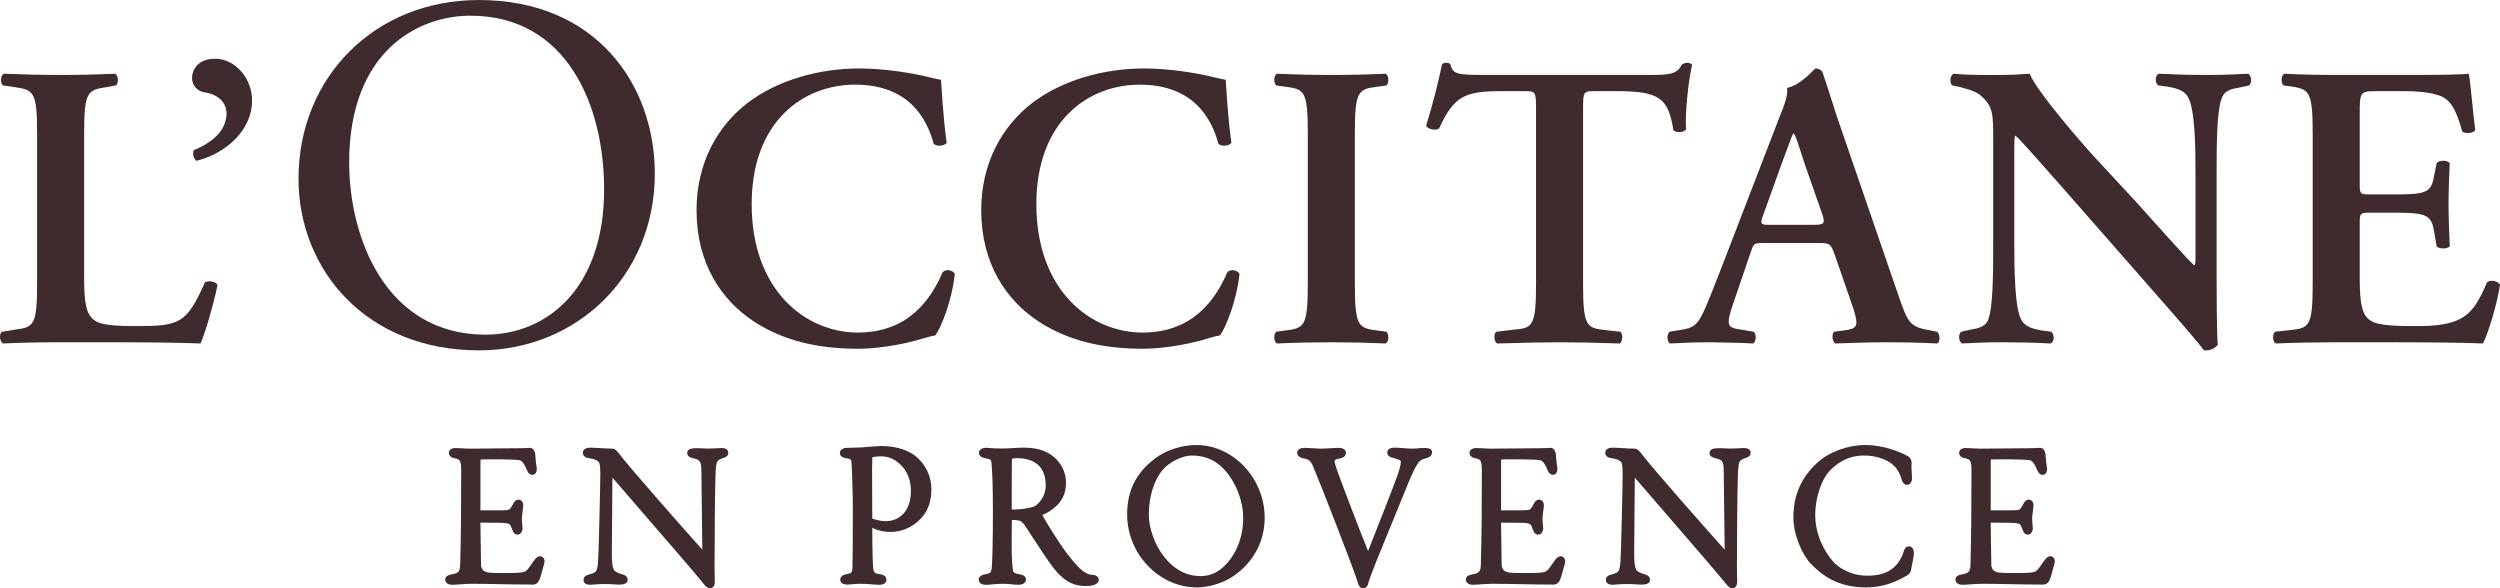
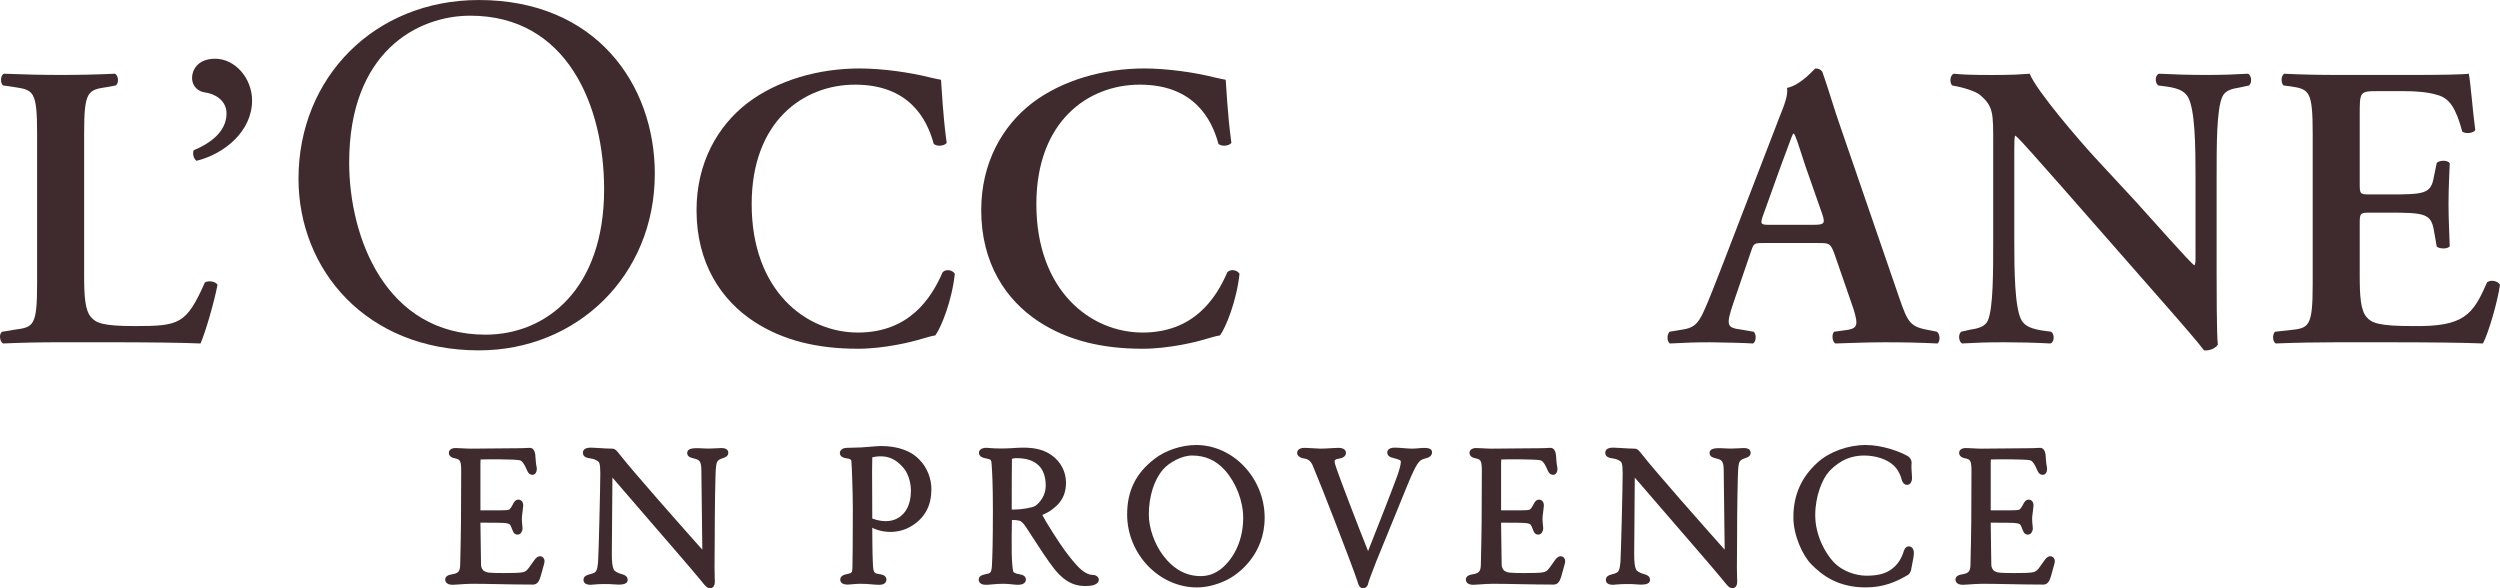
<svg xmlns="http://www.w3.org/2000/svg" width="170" height="40" viewBox="0 0 170 40" fill="none">
  <g clip-path="url(#clip0_604_1997)">
    <path d="M13.938 19.198C12.669 22.035 12.228 22.173 9.168 22.173C6.963 22.173 6.521 21.952 6.191 21.566C5.777 21.099 5.721 20.107 5.721 18.729V9.062C5.721 6.198 5.969 6.116 7.266 5.922L7.872 5.811C8.093 5.674 8.065 5.124 7.817 5.013C6.603 5.068 5.363 5.096 4.15 5.096C2.882 5.096 1.642 5.068 0.262 5.013C0.015 5.124 0.015 5.674 0.207 5.811L0.979 5.922C2.276 6.116 2.523 6.198 2.523 9.062V19.307C2.523 22.173 2.276 22.255 0.979 22.42L0.151 22.558C-0.096 22.695 -0.014 23.246 0.207 23.357C1.366 23.302 2.744 23.273 4.15 23.273H7.017C10.105 23.273 12.477 23.302 13.635 23.357C13.966 22.613 14.573 20.519 14.792 19.363C14.656 19.143 14.213 19.06 13.938 19.198Z" fill="#3F2B2E" />
    <path d="M14.631 3.994C13.391 3.994 13.06 4.82 13.06 5.288C13.06 5.895 13.501 6.226 13.914 6.28C14.577 6.362 15.403 6.804 15.403 7.711C15.403 8.925 14.355 9.723 13.171 10.219C13.087 10.439 13.144 10.77 13.364 10.935C15.265 10.466 17.141 8.925 17.141 6.831C17.141 5.317 15.983 3.994 14.631 3.994Z" fill="#3F2B2E" />
    <path d="M33.016 22.757C26.226 22.757 23.744 16.148 23.744 11.051C23.744 3.512 28.398 1.067 31.983 1.067C38.564 1.067 41.08 7.196 41.08 12.877C41.08 19.659 37.152 22.757 33.016 22.757ZM32.567 0.001C25.468 0.001 20.298 5.268 20.298 12.153C20.298 18.351 24.916 23.825 32.567 23.825C39.219 23.825 44.527 18.763 44.527 11.809C44.527 5.751 40.529 0.001 32.567 0.001Z" fill="#3F2B2E" />
    <path d="M64.099 18.509C63.328 20.3 61.811 22.613 58.337 22.613C54.781 22.613 51.114 19.749 51.114 13.882C51.114 8.236 54.642 5.757 58.144 5.757C61.784 5.757 63.024 8.043 63.492 9.779C63.685 9.972 64.182 9.943 64.375 9.723C64.099 7.685 64.045 6.06 63.99 5.426C63.741 5.371 63.549 5.344 63.218 5.262C61.92 4.93 60.02 4.655 58.447 4.655C55.662 4.655 52.878 5.453 50.838 6.996C48.797 8.565 47.364 11.073 47.364 14.294C47.364 17.904 49.046 20.409 51.278 21.87C53.264 23.164 55.607 23.715 58.337 23.715C60.129 23.715 62.032 23.246 62.639 23.053C62.942 22.971 63.272 22.86 63.603 22.806C63.99 22.282 64.733 20.465 64.927 18.62C64.789 18.371 64.348 18.262 64.099 18.509Z" fill="#3F2B2E" />
    <path d="M70.638 21.87C72.623 23.164 74.967 23.715 77.697 23.715C79.489 23.715 81.391 23.246 81.997 23.053C82.302 22.971 82.631 22.86 82.963 22.806C83.349 22.282 84.093 20.465 84.287 18.62C84.149 18.371 83.708 18.262 83.459 18.509C82.688 20.3 81.171 22.613 77.697 22.613C74.141 22.613 70.473 19.749 70.473 13.882C70.473 8.236 74.001 5.757 77.504 5.757C81.144 5.757 82.384 8.043 82.853 9.779C83.045 9.972 83.543 9.943 83.735 9.723C83.459 7.685 83.405 6.06 83.349 5.426C83.1 5.371 82.909 5.344 82.577 5.262C81.28 4.93 79.379 4.655 77.808 4.655C75.022 4.655 72.238 5.453 70.197 6.996C68.157 8.565 66.723 11.073 66.723 14.294C66.723 17.904 68.406 20.409 70.638 21.87Z" fill="#3F2B2E" />
-     <path d="M94.225 23.356C94.445 23.247 94.472 22.751 94.28 22.558L93.673 22.476C92.377 22.311 92.129 22.227 92.129 19.308V9.062C92.129 6.143 92.377 6.061 93.673 5.894L94.28 5.812C94.472 5.619 94.445 5.124 94.225 5.013C93.01 5.068 91.77 5.096 90.558 5.096C89.289 5.096 88.049 5.068 86.835 5.013C86.614 5.124 86.587 5.619 86.781 5.812L87.386 5.894C88.683 6.061 88.931 6.143 88.931 9.062V19.308C88.931 22.227 88.683 22.311 87.386 22.476L86.781 22.558C86.587 22.751 86.614 23.247 86.835 23.356C88.049 23.302 89.344 23.274 90.558 23.274C91.77 23.274 93.01 23.302 94.225 23.356Z" fill="#3F2B2E" />
-     <path d="M103.706 6.198C104.424 6.198 104.451 6.253 104.451 7.41V19.307C104.451 22.228 104.204 22.31 102.907 22.419L101.748 22.559C101.556 22.695 101.583 23.246 101.805 23.357C103.569 23.302 104.865 23.275 106.078 23.275C107.291 23.275 108.531 23.302 110.131 23.357C110.352 23.246 110.379 22.751 110.186 22.559L109.193 22.448C107.897 22.31 107.649 22.228 107.649 19.307V7.41C107.649 6.253 107.676 6.198 108.394 6.198H109.966C112.915 6.198 113.44 6.721 113.798 8.87C114.045 9.061 114.515 9.008 114.652 8.786C114.57 7.905 114.79 5.536 115.066 4.406C115.011 4.324 114.873 4.27 114.708 4.27C114.597 4.27 114.487 4.324 114.377 4.38C114.045 5.013 113.631 5.095 112.281 5.095H101.031C99.157 5.095 98.772 5.068 98.632 4.38C98.578 4.297 98.467 4.27 98.358 4.27C98.22 4.27 98.109 4.297 98.055 4.38C97.861 5.344 97.448 7.051 96.978 8.539C97.089 8.814 97.668 8.897 97.861 8.732C98.881 6.5 99.626 6.198 102.162 6.198H103.706Z" fill="#3F2B2E" />
    <path d="M123.255 15.287H120.387C119.726 15.287 119.643 15.287 119.946 14.488L121.104 11.266C121.6 9.972 121.822 9.283 121.931 9.09H121.987C122.125 9.283 122.29 9.806 122.759 11.266L123.917 14.571C124.137 15.232 124.027 15.287 123.255 15.287ZM131.719 22.559L131.305 22.475C129.9 22.228 129.762 22.034 129.128 20.189L125.158 8.649C124.717 7.409 124.357 6.115 123.917 4.875C123.806 4.737 123.669 4.655 123.449 4.655C123.393 4.655 122.483 5.784 121.518 5.977C121.6 6.446 121.353 7.107 120.994 7.989L117.217 17.793C116.637 19.28 116.197 20.436 115.865 21.152C115.453 22.063 115.148 22.31 114.35 22.421L113.522 22.559C113.328 22.806 113.357 23.219 113.55 23.357C114.514 23.302 115.369 23.275 116.279 23.275C117.41 23.302 118.32 23.302 119.203 23.357C119.423 23.246 119.45 22.75 119.257 22.559L118.457 22.421C117.438 22.282 117.327 22.199 117.879 20.576L119.009 17.27C119.257 16.526 119.23 16.526 119.946 16.526H123.614C124.386 16.526 124.468 16.526 124.744 17.27L126.04 21.016C126.398 22.199 126.316 22.366 125.323 22.475L124.717 22.559C124.551 22.722 124.578 23.219 124.8 23.357C125.764 23.328 126.977 23.275 128.163 23.275C129.597 23.275 130.617 23.302 131.747 23.357C131.939 23.219 131.939 22.75 131.719 22.559Z" fill="#3F2B2E" />
    <path d="M152.88 5.013C151.887 5.067 151.171 5.096 149.985 5.096C148.91 5.096 147.89 5.067 146.815 5.013C146.54 5.096 146.511 5.619 146.76 5.812L147.394 5.894C148.084 6.005 148.525 6.17 148.772 6.583C149.268 7.41 149.295 9.942 149.295 12.009V17.38C149.295 17.821 149.295 17.958 149.213 18.041C148.937 17.876 146.373 14.957 145.216 13.69L142.459 10.714C141.493 9.668 138.488 6.198 138.019 5.013C137.358 5.067 136.695 5.096 136.116 5.096C135.427 5.096 133.911 5.124 132.863 5.013C132.587 5.096 132.56 5.647 132.753 5.812L133.167 5.894C133.553 5.976 134.325 6.198 134.628 6.445C135.566 7.244 135.538 7.686 135.538 9.833V16.36C135.538 18.538 135.538 20.933 135.179 21.786C134.986 22.227 134.49 22.338 133.966 22.42L133.359 22.558C133.139 22.751 133.194 23.22 133.415 23.356C134.379 23.302 135.124 23.274 136.283 23.274C137.329 23.274 138.406 23.302 139.425 23.356C139.701 23.274 139.728 22.751 139.481 22.558L138.874 22.475C138.185 22.366 137.716 22.2 137.467 21.786C136.999 20.96 136.971 18.427 136.971 16.36V10.989C136.971 9.53 136.971 9.226 137.055 9.226C137.523 9.64 138.406 10.687 140.198 12.698L146.649 20.052C148.634 22.311 149.435 23.247 149.876 23.825C150.205 23.852 150.592 23.742 150.813 23.44C150.73 22.806 150.73 19.419 150.73 18.592V12.009C150.73 9.833 150.73 7.437 151.116 6.583C151.309 6.143 151.777 6.033 152.301 5.95L152.936 5.812C153.156 5.619 153.101 5.151 152.88 5.013Z" fill="#3F2B2E" />
    <path d="M169.119 19.198C168.154 21.428 167.547 22.227 164.046 22.173C161.729 22.173 161.26 21.951 160.93 21.566C160.516 21.098 160.461 20.108 160.461 18.701V15.204C160.461 14.515 160.488 14.46 161.122 14.46H162.446C164.845 14.46 165.314 14.515 165.506 15.673L165.699 16.773C165.92 16.94 166.444 16.94 166.583 16.747C166.554 15.864 166.5 14.901 166.5 13.854C166.5 12.836 166.554 11.843 166.583 11.1C166.444 10.88 165.92 10.88 165.699 11.073L165.506 12.009C165.314 13.194 164.845 13.221 162.446 13.221H161.122C160.488 13.221 160.461 13.194 160.461 12.478V7.823C160.461 6.254 160.461 6.198 161.647 6.198H163.494C164.239 6.198 165.065 6.254 165.699 6.445C166.583 6.665 166.996 7.354 167.437 8.952C167.658 9.117 168.209 9.062 168.319 8.842C168.154 7.657 167.987 5.481 167.878 5.013C167.519 5.068 165.92 5.096 164.155 5.096H158.889C157.677 5.096 156.381 5.068 155.333 5.013C155.111 5.124 155.084 5.619 155.278 5.812L155.718 5.867C157.016 6.061 157.263 6.143 157.263 9.062V19.308C157.263 22.227 157.016 22.311 155.718 22.448L154.699 22.558C154.506 22.751 154.534 23.247 154.753 23.356C155.994 23.302 157.677 23.274 158.889 23.274H162.034C165.259 23.274 167.631 23.302 168.842 23.356C169.229 22.613 169.836 20.519 170.001 19.363C169.836 19.088 169.367 19.005 169.119 19.198Z" fill="#3F2B2E" />
    <path d="M70.401 34.4C70.207 34.526 69.441 34.648 69.01 34.648C68.955 34.649 68.877 34.649 68.798 34.646V34.641C68.798 33.197 68.802 31.441 68.811 31.245C68.812 31.227 68.814 31.212 68.815 31.199C68.88 31.178 68.991 31.154 69.094 31.154C69.785 31.154 70.254 31.303 70.615 31.637C70.938 31.936 71.11 32.419 71.11 33.032C71.11 33.667 70.739 34.158 70.401 34.4ZM74.285 39.092C74.187 39.092 73.832 39.056 73.377 38.602C73.09 38.315 72.806 37.972 72.397 37.42C72.024 36.915 71.138 35.529 70.874 35.016C71.104 34.92 71.404 34.772 71.607 34.594C71.892 34.369 72.488 33.902 72.488 32.825C72.488 32.084 72.138 31.407 71.529 30.968C71.017 30.597 70.429 30.439 69.561 30.439C69.335 30.439 69.096 30.455 68.85 30.472C68.314 30.509 67.715 30.501 67.376 30.472C67.188 30.455 66.971 30.424 66.79 30.497C66.71 30.53 66.638 30.587 66.598 30.663C66.532 30.79 66.578 30.951 66.686 31.037C66.78 31.11 66.9 31.139 67.013 31.165C67.409 31.23 67.411 31.267 67.434 31.617L67.439 31.707C67.469 32.154 67.517 32.903 67.517 34.696C67.517 36.888 67.483 37.846 67.449 38.489C67.415 38.967 67.335 38.983 67.026 39.043C66.815 39.091 66.552 39.152 66.552 39.415C66.552 39.497 66.588 39.766 67.042 39.766C67.157 39.766 67.298 39.754 67.462 39.739C67.673 39.72 67.925 39.697 68.213 39.697C68.462 39.697 68.651 39.718 68.817 39.736C68.963 39.752 69.094 39.766 69.231 39.766C69.736 39.766 69.762 39.474 69.762 39.415C69.762 39.13 69.459 39.075 69.342 39.053C68.944 38.987 68.917 38.906 68.894 38.837C68.869 38.759 68.812 38.322 68.798 37.66C68.785 37.156 68.797 35.725 68.811 35.361C69.109 35.357 69.246 35.386 69.335 35.412C69.423 35.433 69.511 35.516 69.627 35.643C69.688 35.718 69.911 36.062 70.147 36.426C70.601 37.129 71.224 38.091 71.676 38.666C72.147 39.251 72.764 39.848 73.775 39.848C74.056 39.848 74.262 39.824 74.387 39.777C74.47 39.746 74.719 39.653 74.719 39.428C74.719 39.261 74.57 39.092 74.285 39.092Z" fill="#3F2B2E" />
    <path d="M82.975 38.728C82.561 39.032 82.136 39.174 81.638 39.174C80.644 39.174 79.782 38.694 79.076 37.75C78.495 36.967 78.12 35.887 78.12 34.999C78.12 33.757 78.474 32.635 79.09 31.92C79.495 31.456 80.343 30.976 81.06 30.976C81.965 30.976 82.701 31.308 83.307 31.99C84.066 32.85 84.537 34.087 84.537 35.219C84.537 36.948 83.729 38.166 82.975 38.728ZM81.336 30.26C80.351 30.26 79.246 30.627 78.523 31.192C77.243 32.165 76.646 33.37 76.646 34.985C76.646 37.673 78.819 39.944 81.39 39.944C81.988 39.944 82.639 39.794 83.27 39.51C84.283 39.064 85.997 37.654 85.997 35.206C85.997 32.525 83.863 30.26 81.336 30.26Z" fill="#3F2B2E" />
    <path d="M96.517 30.476C96.356 30.491 96.175 30.508 96.007 30.508C95.868 30.508 95.658 30.49 95.449 30.474C95.225 30.456 95.001 30.439 94.851 30.439C94.401 30.439 94.335 30.65 94.335 30.776C94.335 30.966 94.482 31.092 94.759 31.146C95.236 31.269 95.257 31.318 95.257 31.409C95.257 31.584 95.155 31.976 94.996 32.41C94.794 32.981 93.554 36.165 93.029 37.472C92.467 36.089 91.107 32.535 90.886 31.875C90.8 31.616 90.753 31.474 90.753 31.34C90.753 31.305 90.819 31.219 91.019 31.193C91.144 31.173 91.525 31.115 91.525 30.789C91.525 30.71 91.487 30.453 91.008 30.453C90.906 30.453 90.746 30.462 90.56 30.474C90.32 30.489 90.033 30.508 89.783 30.508C89.702 30.508 89.523 30.495 89.332 30.483C89.1 30.468 88.851 30.453 88.723 30.453C88.244 30.453 88.206 30.71 88.206 30.789C88.206 30.905 88.268 31.109 88.688 31.18C88.967 31.218 89.142 31.366 89.272 31.673C89.865 33.069 91.872 38.242 92.308 39.532L92.332 39.618C92.374 39.761 92.443 39.999 92.702 39.999C92.877 39.999 93.014 39.85 93.046 39.642C93.082 39.497 93.263 38.987 93.586 38.177C94.204 36.676 94.708 35.435 95.096 34.482C95.527 33.421 95.813 32.717 95.95 32.406C96.437 31.313 96.572 31.275 96.923 31.174C97.048 31.143 97.378 31.061 97.378 30.762C97.378 30.495 97.14 30.422 96.517 30.476Z" fill="#3F2B2E" />
    <path d="M118.569 30.466C118.507 30.466 118.422 30.472 118.317 30.48C118.058 30.499 117.617 30.512 117.202 30.485C116.595 30.447 116.249 30.503 116.249 30.803C116.249 31.061 116.501 31.124 116.701 31.174C117.042 31.262 117.213 31.305 117.213 31.989L117.24 34.301C117.255 35.452 117.271 36.687 117.278 37.378C115.75 35.668 112.488 31.971 111.664 30.908C111.463 30.649 111.351 30.508 111.147 30.508C110.871 30.508 110.548 30.485 110.267 30.467C110.042 30.452 109.844 30.439 109.715 30.439C109.344 30.439 109.157 30.556 109.157 30.789C109.157 31.097 109.482 31.144 109.632 31.165C109.94 31.216 110.059 31.274 110.192 31.376C110.254 31.425 110.341 31.492 110.341 32.179C110.341 33.055 110.229 37.717 110.191 38.182C110.128 38.91 110.054 38.931 109.633 39.049C109.45 39.099 109.198 39.167 109.198 39.428C109.198 39.582 109.283 39.766 109.687 39.766C109.723 39.766 109.799 39.759 109.9 39.748C110.238 39.711 110.892 39.699 111.294 39.738C112.064 39.813 112.201 39.621 112.201 39.428C112.201 39.15 111.928 39.076 111.768 39.032C111.508 38.958 111.303 38.838 111.254 38.729C111.163 38.535 111.125 38.227 111.125 37.668C111.125 37.367 111.137 36.033 111.148 34.723C111.155 33.865 111.162 33.017 111.165 32.476C111.918 33.353 112.844 34.424 113.747 35.468C115.221 37.172 116.614 38.781 117.119 39.398L117.177 39.468C117.294 39.611 117.407 39.764 117.544 39.89C117.644 39.982 117.797 40.034 117.927 39.975C118.032 39.929 118.091 39.818 118.114 39.709C118.14 39.583 118.127 39.451 118.122 39.322C118.104 38.866 118.109 38.383 118.115 37.773C118.118 37.413 118.122 37.008 118.122 36.54C118.122 35.078 118.153 32.163 118.211 31.731C118.258 31.418 118.278 31.288 118.637 31.169L118.699 31.147C118.82 31.105 119.044 31.027 119.044 30.789C119.044 30.642 118.962 30.466 118.569 30.466Z" fill="#3F2B2E" />
    <path d="M129.806 37.152C129.544 37.152 129.465 37.433 129.426 37.574C129.242 38.126 128.918 38.542 128.462 38.812C128.084 39.04 127.597 39.147 126.927 39.147C126.267 39.147 125.328 38.9 124.677 38.209C124.104 37.593 123.436 36.389 123.436 35.026C123.436 33.745 123.915 32.56 124.385 32.052C124.825 31.59 125.552 30.976 126.762 30.976C127.545 30.976 128.319 31.229 128.748 31.633C128.949 31.798 129.214 32.191 129.312 32.607C129.4 32.907 129.56 32.97 129.681 32.97C129.883 32.97 130.018 32.779 130.018 32.495C130.018 32.447 130.012 32.362 130.005 32.258C129.989 32.037 129.964 31.704 129.991 31.464C129.991 31.296 129.898 31.127 129.752 31.031L129.742 31.025C129.243 30.729 128.023 30.26 126.872 30.26C125.662 30.26 124.403 30.717 123.589 31.454C122.486 32.452 121.95 33.67 121.95 35.178C121.95 36.396 122.567 37.757 123.166 38.369C123.888 39.103 124.963 39.944 126.872 39.944C128.112 39.944 128.971 39.545 129.74 39.095C129.841 39.019 129.913 38.916 129.948 38.781C129.954 38.737 129.972 38.652 129.993 38.546C130.075 38.142 130.143 37.793 130.143 37.612C130.143 37.294 129.974 37.152 129.806 37.152Z" fill="#3F2B2E" />
    <path d="M106.244 37.846C106.137 37.8 106.017 37.828 105.924 37.894C105.82 37.967 105.745 38.078 105.673 38.181L105.595 38.292C105.489 38.444 105.311 38.699 105.229 38.771C105.058 38.923 104.951 38.968 103.651 38.968C102.664 38.968 102.525 38.938 102.347 38.844C102.182 38.761 102.115 38.523 102.115 38.438C102.115 38.338 102.11 38 102.102 37.583C102.091 36.91 102.074 36.029 102.074 35.604V35.542C103.907 35.543 103.776 35.558 104.01 35.625C104.074 35.647 104.138 35.741 104.19 35.894C104.19 35.894 104.238 36.014 104.238 36.014C104.278 36.112 104.317 36.219 104.4 36.288C104.493 36.366 104.649 36.376 104.752 36.313C104.828 36.267 104.884 36.168 104.912 36.086C104.947 35.983 104.943 35.877 104.926 35.77C104.913 35.695 104.877 35.335 104.899 35.096C104.91 34.996 104.926 34.878 104.941 34.768C104.965 34.591 104.984 34.433 104.984 34.38C104.984 34.06 104.781 33.974 104.66 33.974C104.439 33.974 104.334 34.187 104.295 34.266C104.14 34.573 104.057 34.63 104.029 34.646C103.977 34.678 103.886 34.703 103.241 34.703H102.074V31.505C102.074 31.373 102.079 31.294 102.085 31.245C102.56 31.222 104.375 31.229 104.696 31.289C104.804 31.307 104.966 31.333 105.223 31.941C105.263 32.036 105.313 32.14 105.393 32.209C105.482 32.287 105.628 32.315 105.734 32.258C105.828 32.209 105.876 32.102 105.896 32.002C105.91 31.927 105.913 31.842 105.896 31.767C105.846 31.538 105.827 31.251 105.815 31.062L105.802 30.901C105.755 30.603 105.628 30.453 105.427 30.453C105.369 30.453 105.309 30.456 105.231 30.461C105.103 30.468 104.922 30.48 104.602 30.48C104.333 30.48 103.725 30.486 103.097 30.493C102.435 30.5 101.752 30.508 101.433 30.508C101.201 30.508 101.008 30.495 100.831 30.485C100.671 30.475 100.523 30.466 100.373 30.466C100.109 30.466 99.925 30.599 99.925 30.789C99.925 30.899 99.977 31.094 100.318 31.162C100.653 31.236 100.765 31.261 100.765 32C100.765 34.911 100.751 36.231 100.696 38.419C100.686 38.88 100.541 38.986 100.135 39.054C99.986 39.081 99.677 39.137 99.677 39.415C99.677 39.474 99.701 39.766 100.18 39.766C100.238 39.766 100.376 39.757 100.551 39.745C100.834 39.724 101.22 39.697 101.502 39.697C102.029 39.697 102.653 39.709 103.316 39.722C104.074 39.736 104.883 39.752 105.661 39.752C105.779 39.752 105.947 39.701 106.067 39.461C106.135 39.328 106.203 39.078 106.28 38.789C106.316 38.657 106.352 38.522 106.386 38.407C106.413 38.319 106.438 38.23 106.433 38.136C106.427 38.018 106.359 37.899 106.244 37.846Z" fill="#3F2B2E" />
    <path d="M139.539 37.846C139.431 37.8 139.311 37.828 139.218 37.894C139.115 37.967 139.039 38.078 138.968 38.181L138.89 38.292C138.783 38.444 138.606 38.699 138.524 38.771C138.353 38.923 138.246 38.968 136.946 38.968C135.959 38.968 135.82 38.938 135.641 38.844C135.477 38.761 135.41 38.523 135.41 38.438C135.41 38.338 135.404 38 135.397 37.583C135.385 36.91 135.369 36.029 135.369 35.604V35.542C137.201 35.543 137.071 35.558 137.305 35.625C137.368 35.647 137.433 35.741 137.484 35.894C137.484 35.894 137.533 36.014 137.533 36.014C137.572 36.112 137.612 36.219 137.695 36.288C137.788 36.366 137.944 36.376 138.047 36.313C138.123 36.267 138.179 36.168 138.206 36.086C138.242 35.983 138.238 35.877 138.22 35.77C138.208 35.695 138.171 35.335 138.194 35.096C138.205 34.996 138.221 34.878 138.236 34.768C138.26 34.591 138.279 34.433 138.279 34.38C138.279 34.06 138.076 33.974 137.955 33.974C137.733 33.974 137.628 34.187 137.59 34.266C137.435 34.573 137.351 34.63 137.324 34.646C137.272 34.678 137.18 34.703 136.536 34.703H135.369V31.505C135.369 31.373 135.374 31.294 135.379 31.245C135.854 31.222 137.67 31.229 137.991 31.289C138.099 31.307 138.261 31.333 138.517 31.941C138.558 32.036 138.607 32.14 138.687 32.209C138.777 32.287 138.922 32.315 139.029 32.258C139.123 32.209 139.171 32.102 139.19 32.002C139.205 31.927 139.207 31.842 139.191 31.767C139.141 31.538 139.122 31.251 139.109 31.062L139.097 30.901C139.049 30.603 138.923 30.453 138.722 30.453C138.664 30.453 138.603 30.456 138.525 30.461C138.398 30.468 138.217 30.48 137.896 30.48C137.628 30.48 137.019 30.486 136.392 30.493C135.73 30.5 135.046 30.508 134.728 30.508C134.496 30.508 134.303 30.495 134.125 30.485C133.965 30.475 133.818 30.466 133.667 30.466C133.404 30.466 133.22 30.599 133.22 30.789C133.22 30.899 133.271 31.094 133.612 31.162C133.947 31.236 134.06 31.261 134.06 32C134.06 34.911 134.046 36.231 133.991 38.419C133.981 38.88 133.836 38.986 133.429 39.054C133.281 39.081 132.972 39.137 132.972 39.415C132.972 39.474 132.996 39.766 133.475 39.766C133.533 39.766 133.671 39.757 133.846 39.745C134.128 39.724 134.514 39.697 134.797 39.697C135.324 39.697 135.948 39.709 136.611 39.722C137.369 39.736 138.177 39.752 138.955 39.752C139.074 39.752 139.242 39.701 139.362 39.461C139.43 39.328 139.497 39.078 139.575 38.789C139.61 38.657 139.646 38.522 139.681 38.407C139.707 38.319 139.732 38.23 139.728 38.136C139.722 38.018 139.653 37.899 139.539 37.846Z" fill="#3F2B2E" />
    <path d="M61.155 35.17C60.807 35.406 60.208 35.59 59.314 35.261C59.312 34.216 59.306 32.797 59.302 31.919L59.317 31.094C59.435 31.066 59.67 31.03 59.872 31.03C60.452 31.03 60.886 31.229 61.33 31.699C61.913 32.282 61.943 33.175 61.943 33.348C61.943 34.379 61.55 34.901 61.155 35.17ZM62.553 31.293C61.981 30.662 61.063 30.329 59.9 30.329C59.767 30.329 59.462 30.354 59.16 30.379C58.925 30.399 58.692 30.419 58.553 30.425C58.185 30.439 57.79 30.453 57.586 30.453C57.315 30.453 57.111 30.603 57.111 30.803C57.111 30.995 57.256 31.116 57.559 31.166C57.886 31.202 57.892 31.305 57.897 31.393C57.922 31.643 57.992 33.462 57.992 34.6C57.992 36.719 57.978 38.322 57.964 38.642C57.946 38.943 57.917 38.973 57.574 39.042C57.455 39.067 57.137 39.134 57.137 39.415C57.137 39.54 57.203 39.752 57.641 39.752C57.707 39.752 57.806 39.743 57.926 39.732C58.084 39.716 58.282 39.697 58.48 39.697C58.831 39.697 59.065 39.718 59.273 39.736C59.451 39.752 59.611 39.766 59.803 39.766C60.255 39.766 60.278 39.474 60.278 39.415C60.278 39.104 59.916 39.056 59.788 39.04C59.488 38.991 59.401 38.958 59.368 38.53C59.343 38.183 59.316 37.305 59.315 35.883C59.544 36.034 60.827 36.528 62.066 35.72C62.925 35.159 63.335 34.347 63.335 33.266C63.335 32.533 63.04 31.793 62.553 31.293Z" fill="#3F2B2E" />
    <path d="M36.84 37.846C36.732 37.8 36.612 37.828 36.52 37.894C36.416 37.967 36.341 38.078 36.269 38.181L36.191 38.292C36.084 38.444 35.907 38.699 35.825 38.771C35.654 38.923 35.547 38.968 34.247 38.968C33.26 38.968 33.121 38.938 32.943 38.844C32.778 38.761 32.711 38.523 32.711 38.438C32.711 38.338 32.705 38 32.698 37.583C32.686 36.91 32.67 36.029 32.67 35.604V35.542C34.502 35.543 34.372 35.558 34.606 35.625C34.669 35.647 34.734 35.741 34.785 35.894C34.785 35.894 34.834 36.014 34.834 36.014C34.873 36.112 34.913 36.219 34.996 36.288C35.089 36.366 35.245 36.376 35.348 36.313C35.424 36.267 35.48 36.168 35.507 36.086C35.542 35.983 35.539 35.877 35.521 35.77C35.509 35.695 35.472 35.335 35.495 35.096C35.506 34.996 35.522 34.878 35.537 34.768C35.561 34.591 35.58 34.433 35.58 34.38C35.58 34.06 35.377 33.974 35.256 33.974C35.035 33.974 34.929 34.187 34.89 34.266C34.736 34.573 34.652 34.63 34.625 34.646C34.573 34.678 34.481 34.703 33.837 34.703H32.67V31.505C32.67 31.373 32.675 31.294 32.68 31.245C33.156 31.222 34.971 31.229 35.292 31.289C35.4 31.307 35.562 31.333 35.819 31.941C35.859 32.036 35.909 32.14 35.988 32.209C36.078 32.287 36.224 32.315 36.33 32.258C36.424 32.209 36.472 32.102 36.492 32.002C36.506 31.927 36.508 31.842 36.492 31.767C36.442 31.538 36.423 31.251 36.41 31.062L36.398 30.901C36.35 30.603 36.224 30.453 36.023 30.453C35.965 30.453 35.905 30.456 35.827 30.461C35.699 30.468 35.518 30.48 35.197 30.48C34.929 30.48 34.32 30.486 33.693 30.493C33.031 30.5 32.348 30.508 32.029 30.508C31.797 30.508 31.604 30.495 31.427 30.485C31.266 30.475 31.119 30.466 30.968 30.466C30.705 30.466 30.521 30.599 30.521 30.789C30.521 30.899 30.573 31.094 30.913 31.162C31.248 31.236 31.361 31.261 31.361 32C31.361 34.911 31.347 36.231 31.292 38.419C31.282 38.88 31.137 38.986 30.73 39.054C30.582 39.081 30.273 39.137 30.273 39.415C30.273 39.474 30.297 39.766 30.776 39.766C30.834 39.766 30.972 39.757 31.147 39.745C31.43 39.724 31.815 39.697 32.098 39.697C32.625 39.697 33.249 39.709 33.912 39.722C34.67 39.736 35.479 39.752 36.256 39.752C36.375 39.752 36.543 39.701 36.663 39.461C36.731 39.328 36.798 39.078 36.876 38.789C36.911 38.657 36.947 38.522 36.982 38.407C37.008 38.319 37.033 38.23 37.029 38.136C37.023 38.018 36.955 37.899 36.84 37.846Z" fill="#3F2B2E" />
    <path d="M49.049 30.466C48.987 30.466 48.902 30.472 48.796 30.48C48.538 30.499 48.096 30.512 47.682 30.485C47.075 30.447 46.729 30.503 46.729 30.803C46.729 31.061 46.981 31.124 47.181 31.174C47.521 31.262 47.693 31.305 47.693 31.989L47.72 34.301C47.735 35.452 47.751 36.687 47.758 37.378C46.229 35.668 42.968 31.971 42.144 30.908C41.942 30.649 41.831 30.508 41.627 30.508C41.35 30.508 41.027 30.485 40.747 30.467C40.522 30.452 40.324 30.439 40.194 30.439C39.824 30.439 39.637 30.556 39.637 30.789C39.637 31.097 39.962 31.144 40.111 31.165C40.42 31.216 40.538 31.274 40.672 31.376C40.734 31.425 40.821 31.492 40.821 32.179C40.821 33.055 40.709 37.717 40.67 38.182C40.607 38.91 40.534 38.931 40.113 39.049C39.929 39.099 39.678 39.167 39.678 39.428C39.678 39.582 39.763 39.766 40.166 39.766C40.202 39.766 40.278 39.759 40.379 39.748C40.718 39.711 41.371 39.699 41.773 39.738C42.543 39.813 42.681 39.621 42.681 39.428C42.681 39.15 42.407 39.076 42.248 39.032C41.988 38.958 41.783 38.838 41.734 38.729C41.643 38.535 41.605 38.227 41.605 37.668C41.605 37.367 41.616 36.033 41.627 34.723C41.635 33.865 41.641 33.017 41.645 32.476C42.398 33.353 43.324 34.424 44.227 35.468C45.701 37.172 47.094 38.781 47.599 39.398L47.657 39.468C47.773 39.611 47.887 39.764 48.024 39.89C48.124 39.982 48.276 40.034 48.407 39.975C48.512 39.929 48.571 39.818 48.593 39.709C48.62 39.583 48.606 39.451 48.602 39.322C48.584 38.866 48.589 38.383 48.594 37.773C48.598 37.413 48.602 37.008 48.602 36.54C48.602 35.078 48.632 32.163 48.69 31.731C48.737 31.418 48.757 31.288 49.117 31.169L49.179 31.147C49.3 31.105 49.524 31.027 49.524 30.789C49.524 30.642 49.442 30.466 49.049 30.466Z" fill="#3F2B2E" />
  </g>
  <defs>
    <clipPath id="clip0_604_1997">
      <rect width="170" height="40" fill="white" />
    </clipPath>
  </defs>
</svg>